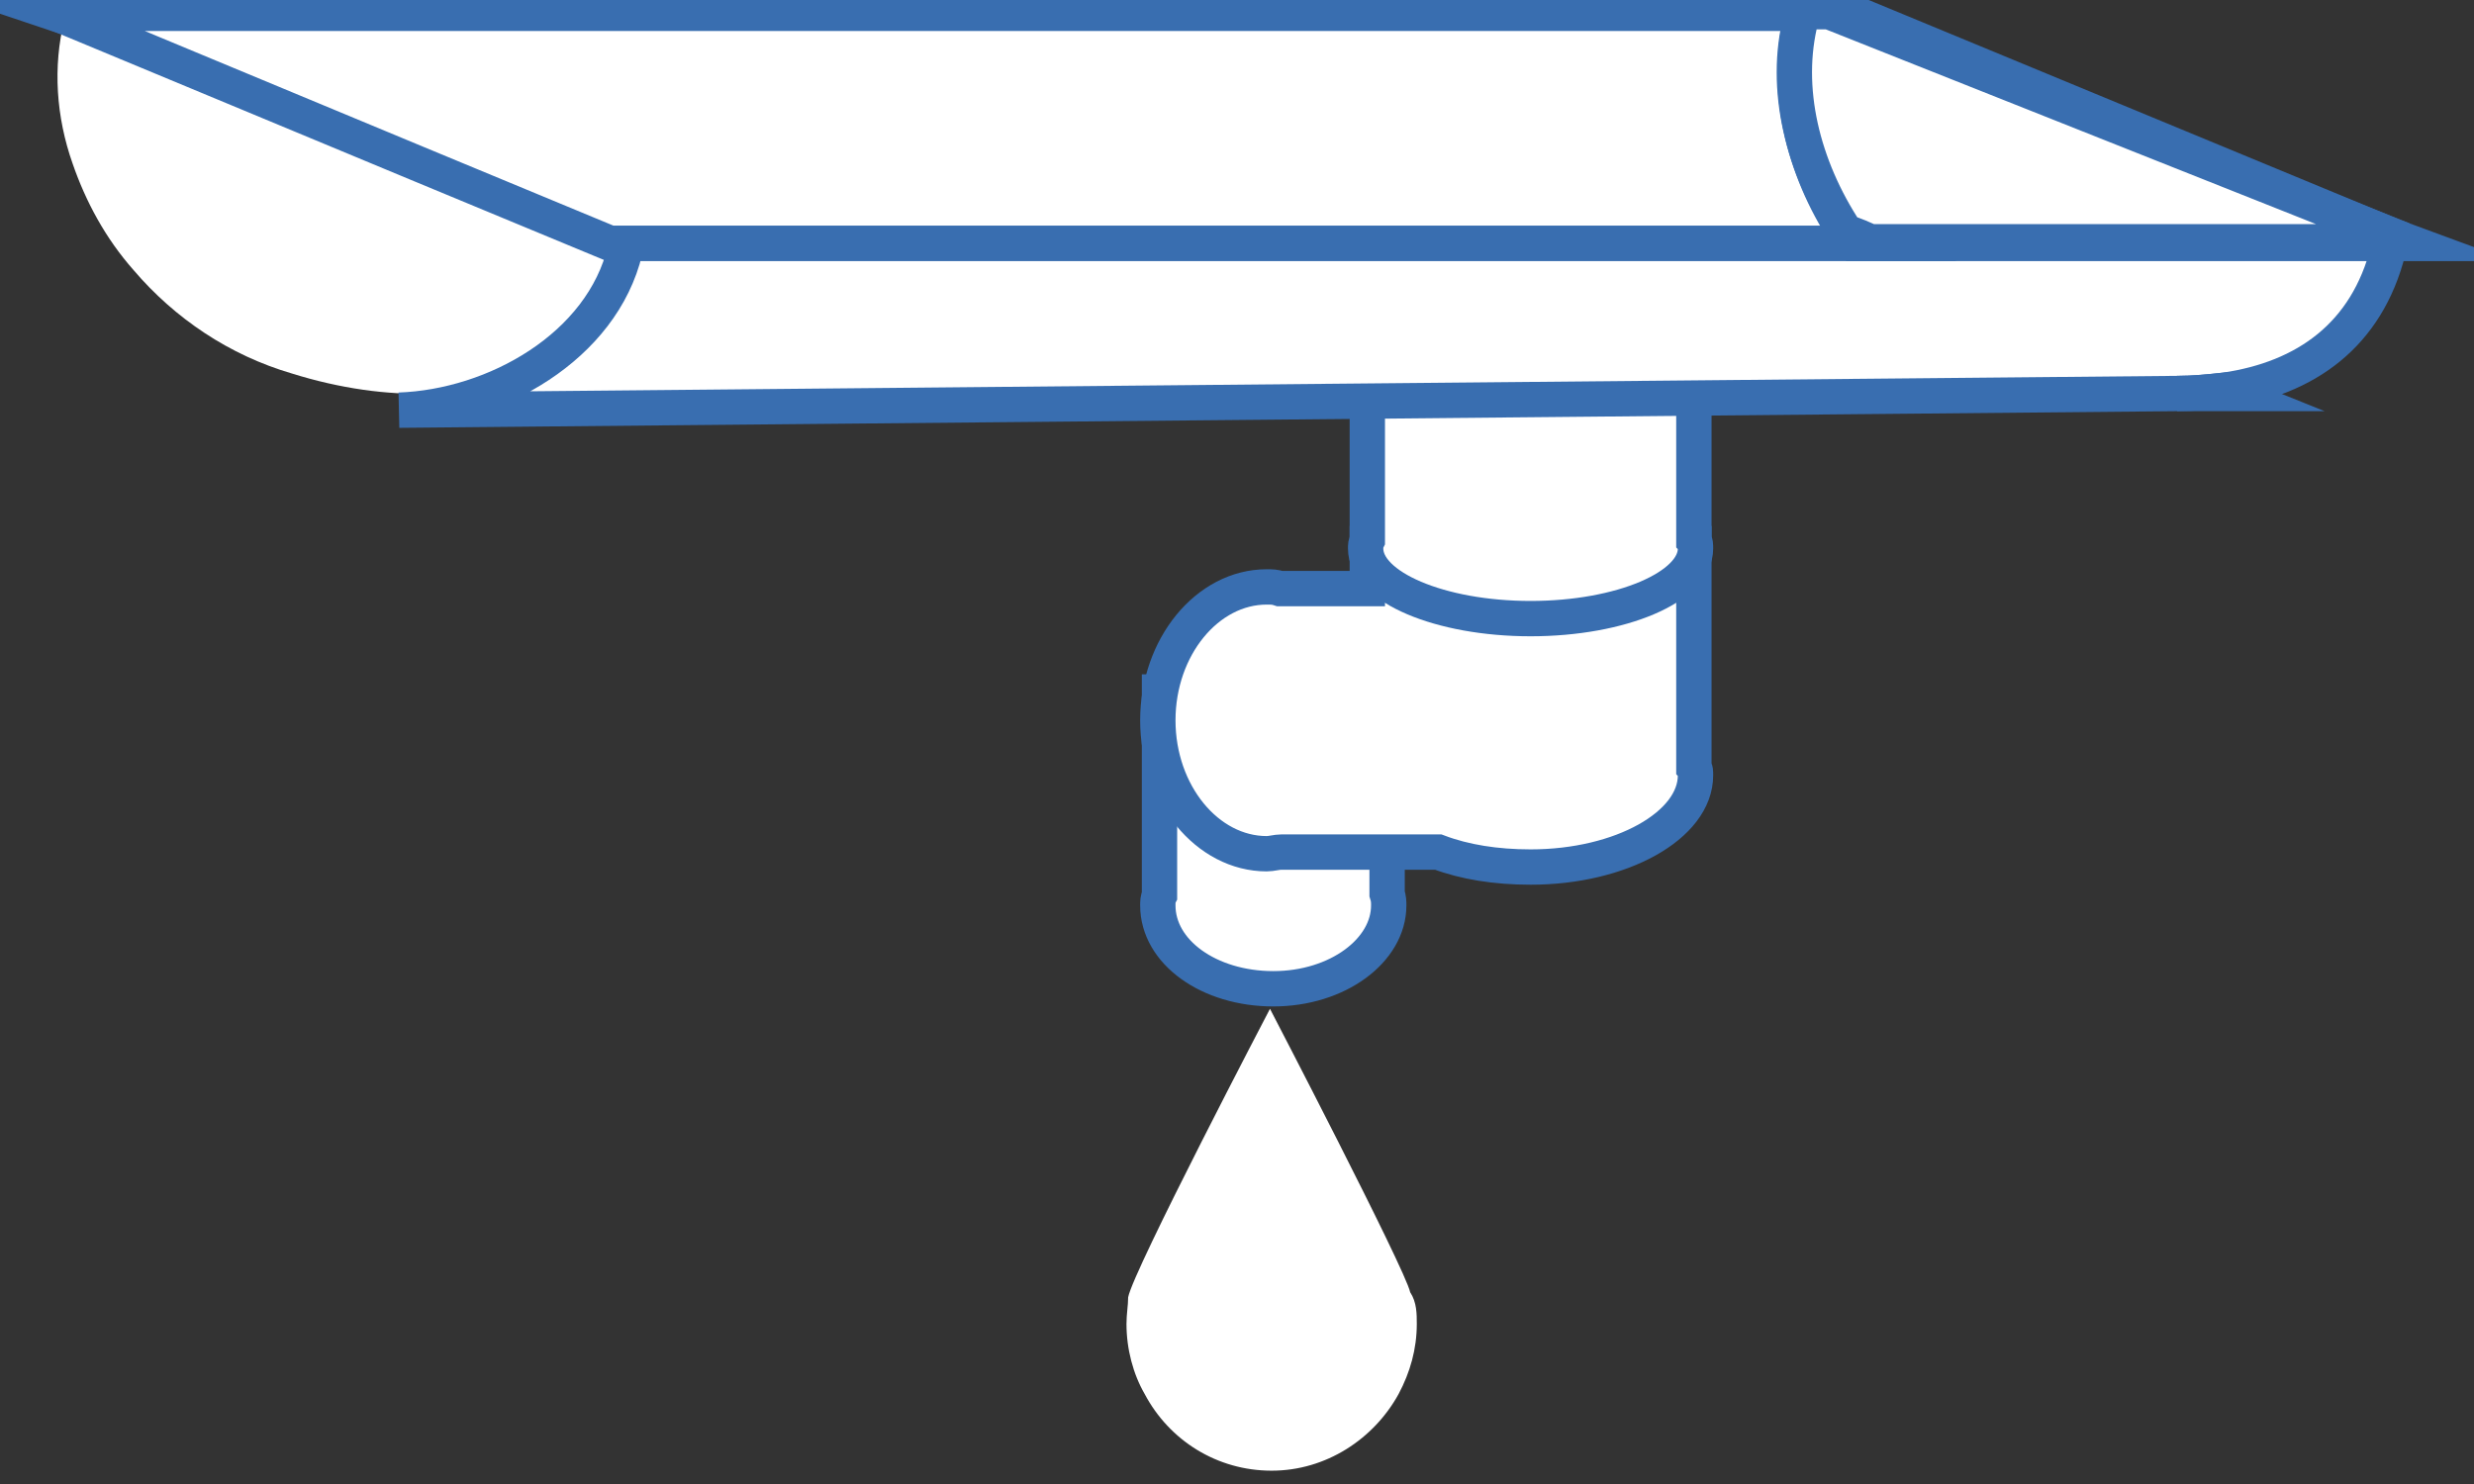
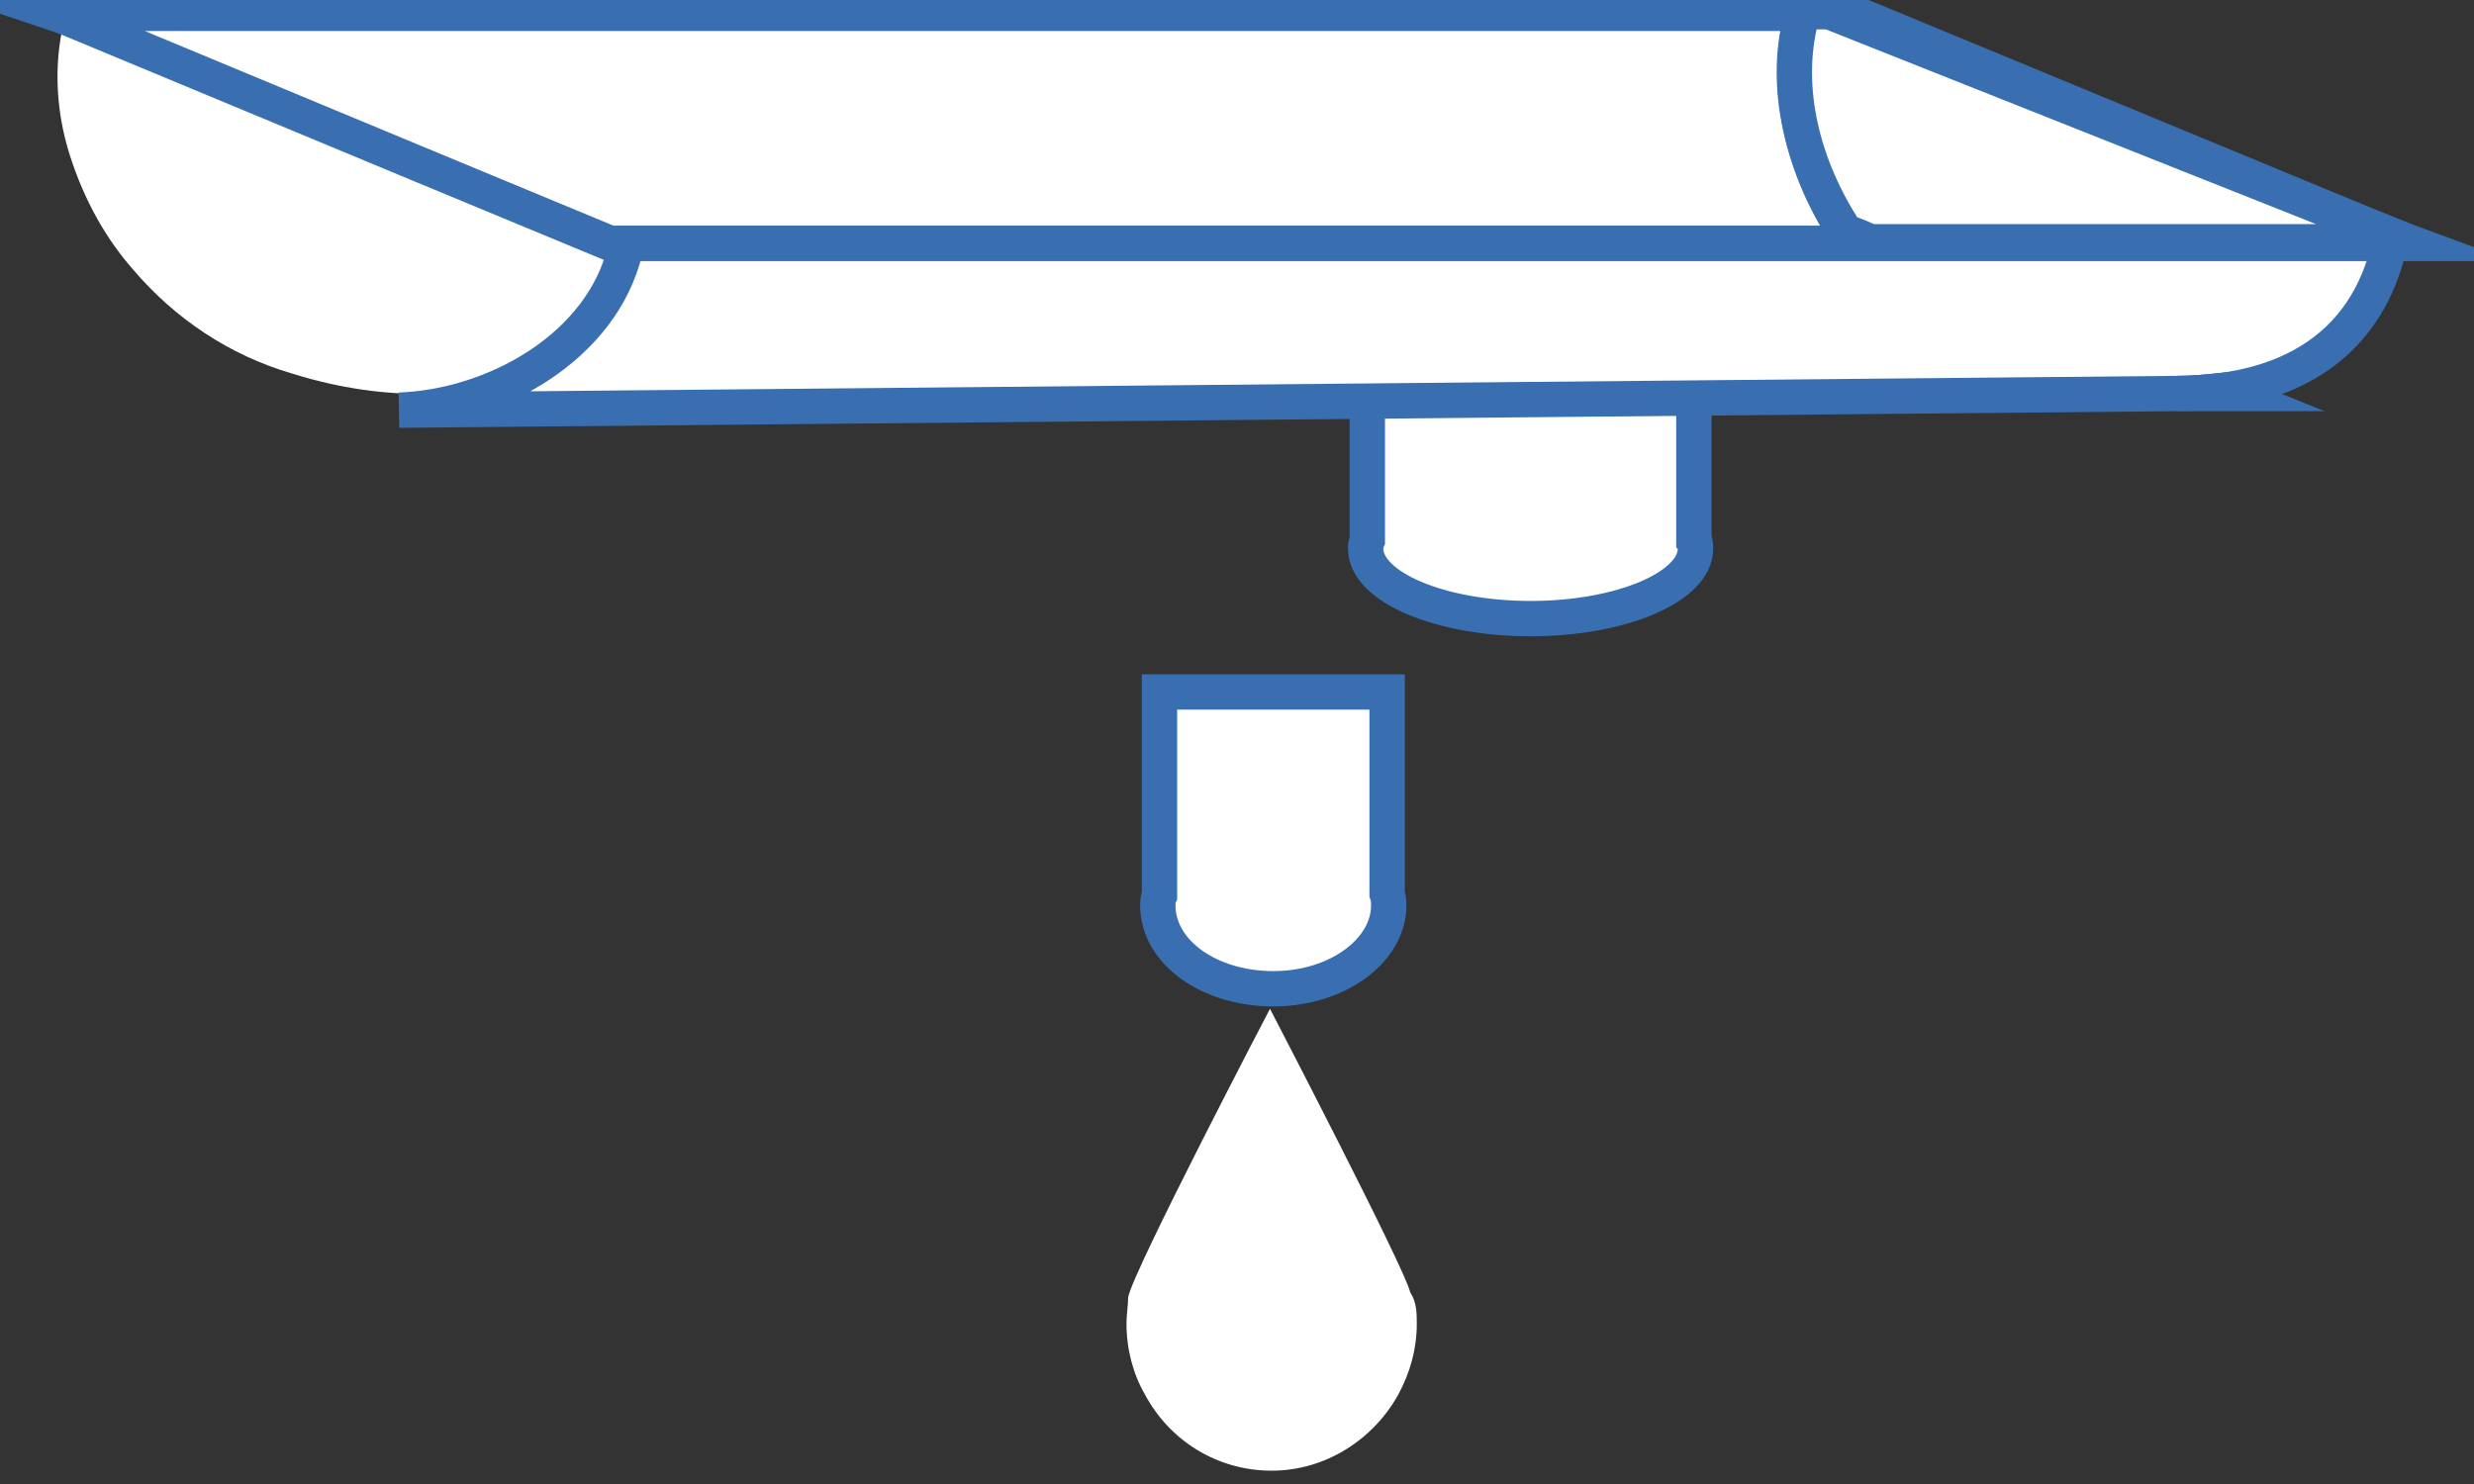
<svg xmlns="http://www.w3.org/2000/svg" width="70" height="42" viewBox="0 0 70 42" fill="none">
  <rect x="0" y="0" width="70" height="42" fill="#333333" stroke="none" />
  <g clip-path="url(#clip0_167_372)">
    <path d="M39.293 25.625C39.293 26.899 37.847 27.984 36.027 27.984C34.207 27.984 32.76 26.946 32.76 25.625C32.76 25.53 32.76 25.436 32.807 25.342V19.584H39.247V25.294C39.293 25.436 39.293 25.53 39.293 25.625Z" fill="white" stroke="#396EB0" stroke-miterlimit="10" />
-     <path d="M47.973 21.944C47.973 23.36 45.873 24.539 43.307 24.539C42.327 24.539 41.44 24.398 40.693 24.115H36.26C36.12 24.115 35.98 24.162 35.84 24.162C34.16 24.162 32.76 22.463 32.76 20.387C32.76 18.31 34.16 16.611 35.84 16.611C35.98 16.611 36.073 16.611 36.213 16.658H38.687V15.384H47.927V21.708C47.973 21.755 47.973 21.849 47.973 21.944Z" fill="white" stroke="#396EB0" stroke-miterlimit="10" />
    <path d="M47.973 15.526C47.973 16.611 45.873 17.508 43.307 17.508C40.74 17.508 38.64 16.611 38.64 15.526C38.64 15.431 38.64 15.384 38.687 15.29V10.429H47.927V15.29C47.973 15.337 47.973 15.431 47.973 15.526Z" fill="white" stroke="#396EB0" stroke-miterlimit="10" />
    <path d="M1.867 0.378C1.867 0.425 1.867 0.472 1.82 0.472L1.54 0.378H1.867Z" fill="white" stroke="#396EB0" stroke-miterlimit="10" />
    <path d="M17.687 6.89C17.687 6.937 17.687 6.984 17.64 7.079C16.987 9.863 14.887 11.09 12.18 11.137C10.967 11.184 9.613 10.995 8.26 10.571C6.487 10.052 4.947 9.013 3.78 7.645C2.987 6.748 2.427 5.71 2.053 4.625C1.587 3.303 1.493 1.888 1.82 0.566V0.519L11.807 4.672L17.267 6.89H17.687Z" fill="white" />
-     <path d="M52.967 6.89H52.453C52.36 6.796 52.313 6.701 52.267 6.607L52.64 6.748L52.967 6.89Z" fill="white" stroke="#396EB0" stroke-miterlimit="10" />
+     <path d="M52.967 6.89H52.453L52.64 6.748L52.967 6.89Z" fill="white" stroke="#396EB0" stroke-miterlimit="10" />
    <path d="M52.453 6.89H17.267L11.807 4.625L1.82 0.472C1.82 0.425 1.82 0.378 1.867 0.378H51.007C51.007 0.425 50.96 0.472 50.96 0.566C50.493 2.548 51.007 4.766 52.22 6.607C52.313 6.701 52.36 6.796 52.453 6.89Z" fill="white" stroke="#396EB0" stroke-miterlimit="10" />
    <path d="M52.64 6.748L52.967 6.89H52.453C52.36 6.796 52.313 6.701 52.267 6.607L52.64 6.748Z" fill="white" stroke="#396EB0" stroke-miterlimit="10" />
    <path d="M68.273 6.89H67.667C67.667 6.843 67.713 6.748 67.713 6.701L51.8 0.425H52.593L67.76 6.701L68.273 6.89Z" fill="white" stroke="#396EB0" stroke-miterlimit="10" />
    <path d="M67.667 6.654C67.667 6.701 67.62 6.795 67.62 6.843H52.92L52.593 6.701L52.22 6.56C51.007 4.719 50.447 2.501 50.96 0.519C50.96 0.472 51.007 0.378 51.007 0.33H51.753L67.667 6.654Z" fill="white" stroke="#396EB0" stroke-miterlimit="10" />
    <path d="M52.64 6.748L52.967 6.89H52.733C52.687 6.843 52.64 6.796 52.64 6.748Z" fill="white" stroke="#396EB0" stroke-miterlimit="10" />
    <path d="M67.667 6.89C67.62 6.89 67.62 6.89 67.667 6.89V6.89Z" fill="white" stroke="#396EB0" stroke-miterlimit="10" />
    <path d="M67.62 6.89C67.62 6.937 67.62 6.984 67.573 7.079C66.967 9.485 65.24 10.712 62.953 11.043C62.533 11.09 62.067 11.137 61.6 11.137L11.293 11.609C14 11.515 17.033 9.816 17.686 7.079C17.686 7.031 17.733 6.984 17.733 6.89H67.62Z" fill="white" stroke="#396EB0" stroke-miterlimit="10" />
-     <path d="M52.967 6.89H52.453C52.36 6.796 52.313 6.701 52.267 6.607L52.64 6.748L52.967 6.89Z" fill="white" stroke="#396EB0" stroke-miterlimit="10" />
    <path d="M63.187 11.137H61.6C62.067 11.137 62.533 11.09 62.953 11.043L63.187 11.137Z" fill="white" stroke="#396EB0" stroke-miterlimit="10" />
    <path d="M40.087 37.47C40.087 38.178 39.9 38.838 39.573 39.452C38.873 40.726 37.52 41.623 35.98 41.623C34.44 41.623 33.087 40.773 32.387 39.452C32.06 38.885 31.873 38.178 31.873 37.47C31.873 37.187 31.92 36.951 31.92 36.715C32.06 35.96 35.933 28.551 35.933 28.551C35.933 28.551 39.76 35.912 39.9 36.573C40.087 36.856 40.087 37.187 40.087 37.47Z" fill="white" />
  </g>
  <defs>
    <clipPath id="clip0_167_372">
      <rect width="70" height="42" fill="white" />
    </clipPath>
  </defs>
</svg>